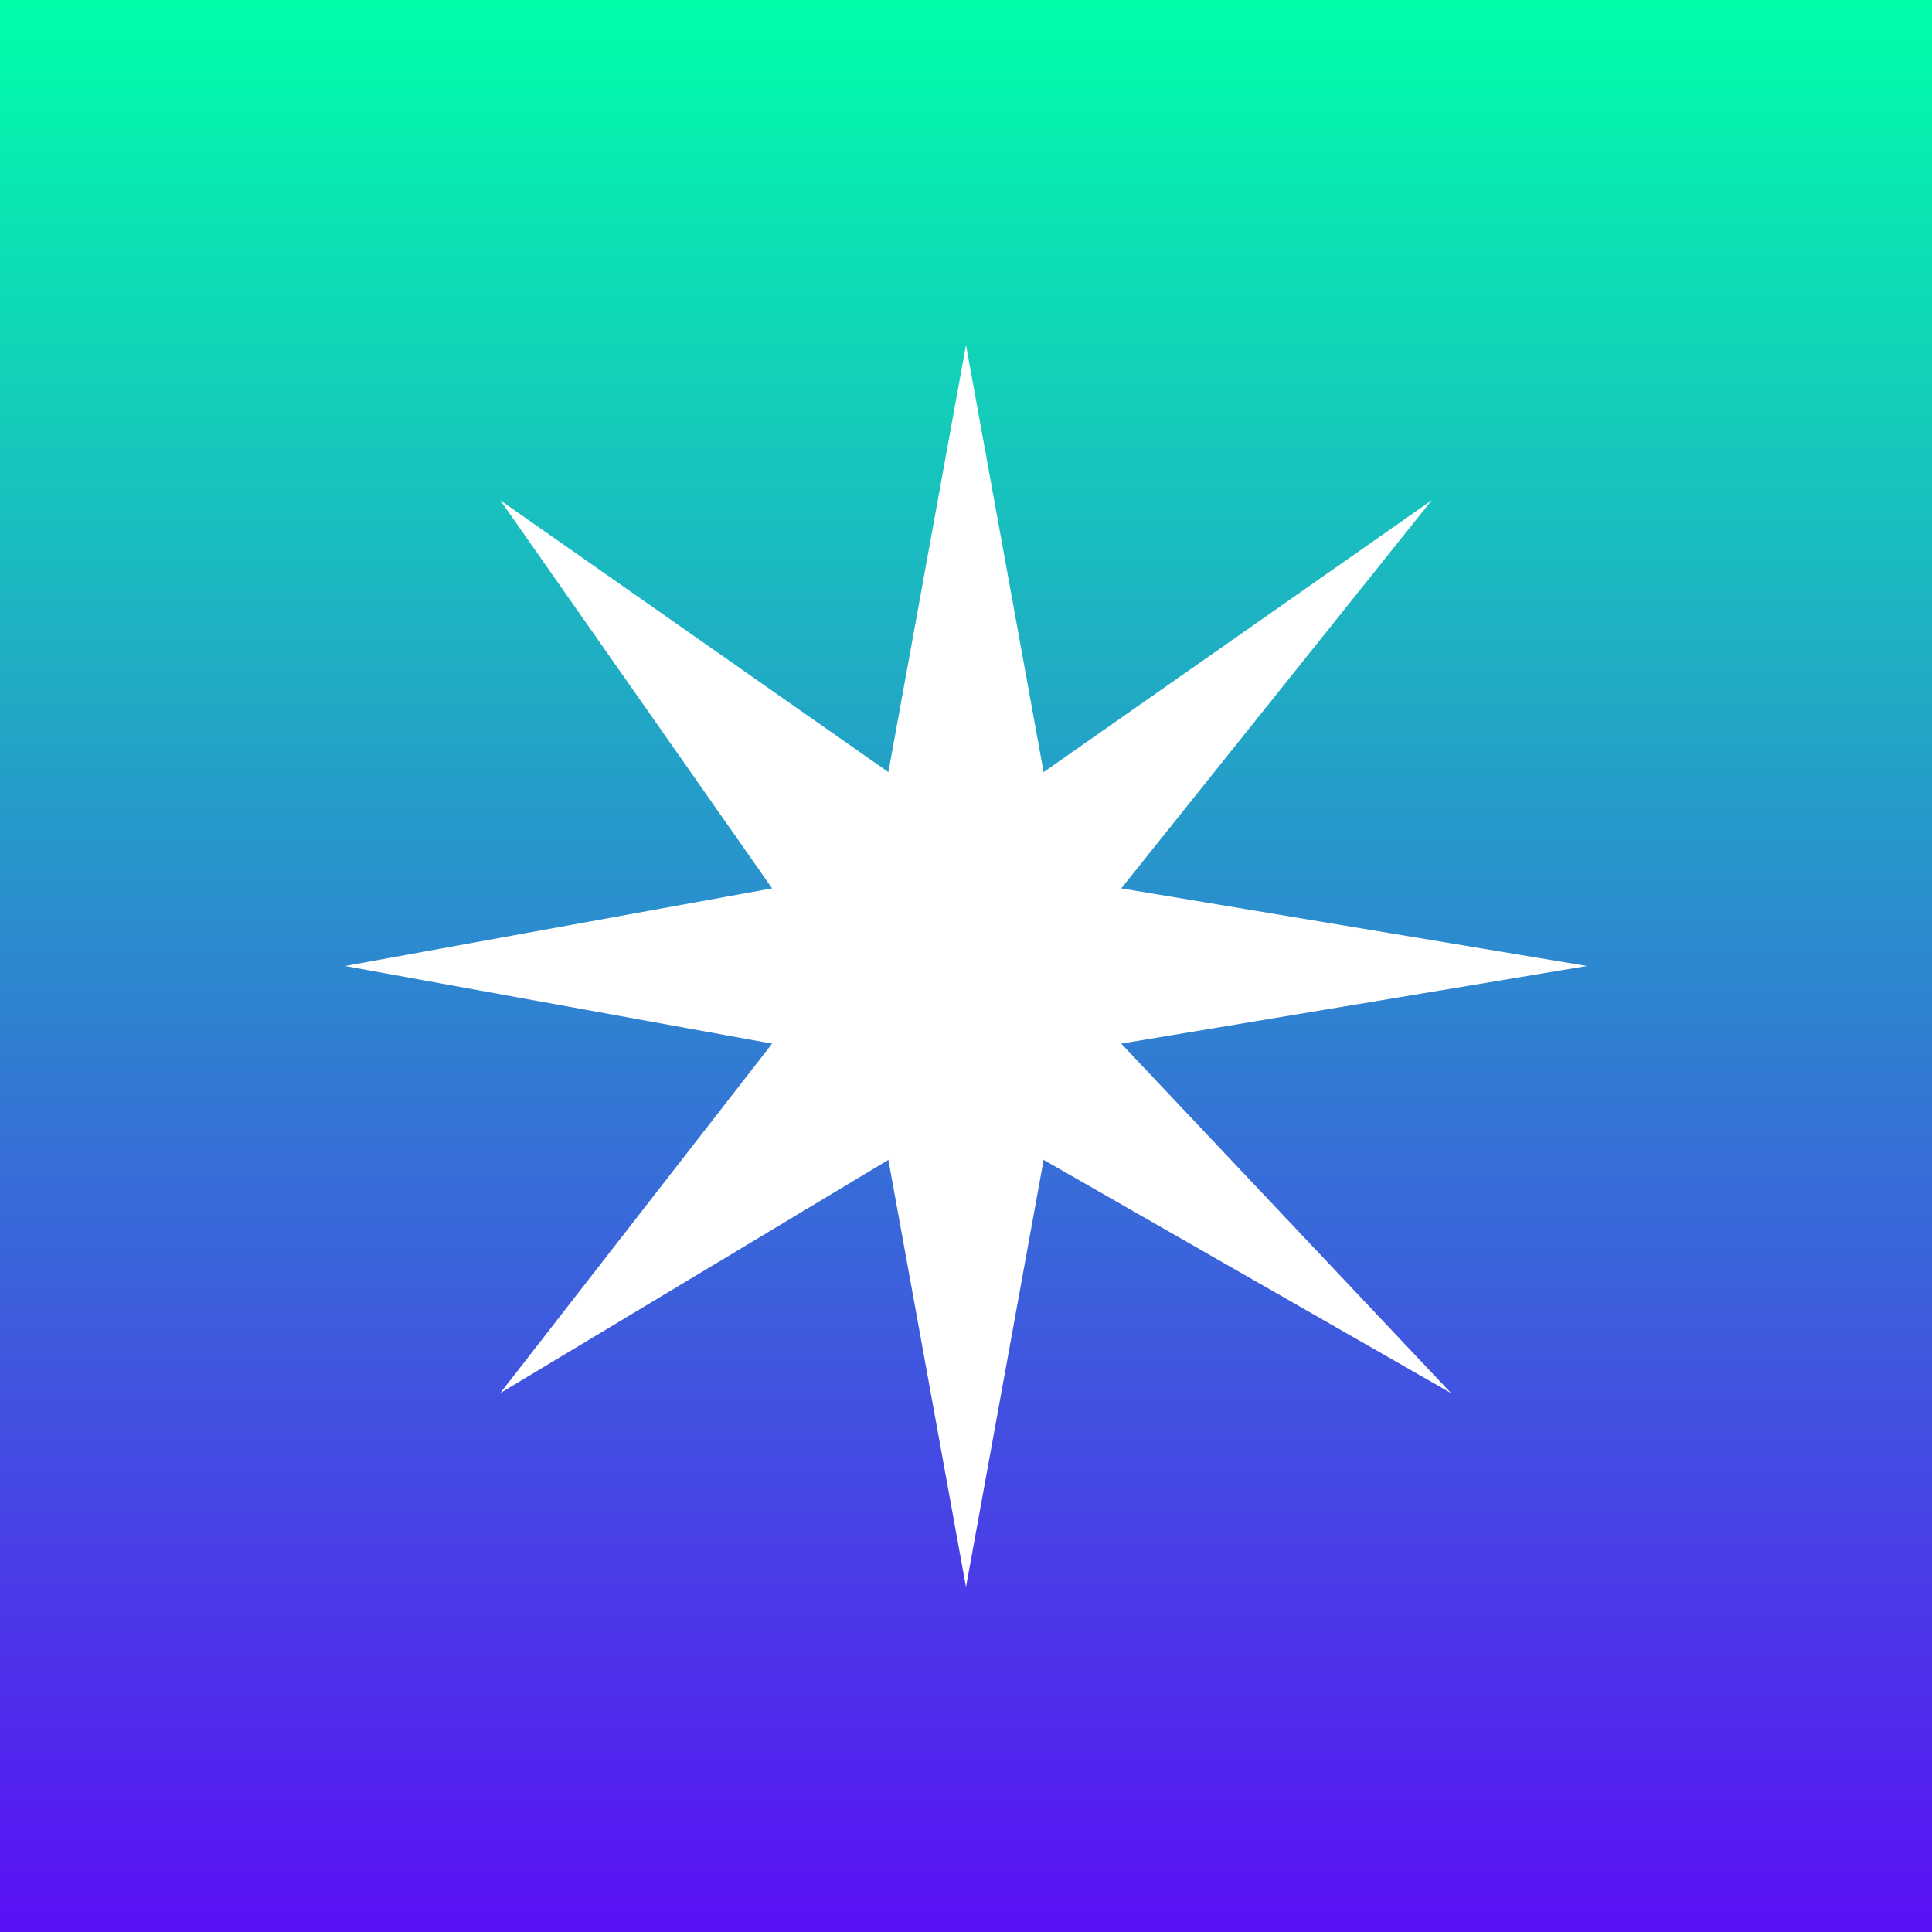
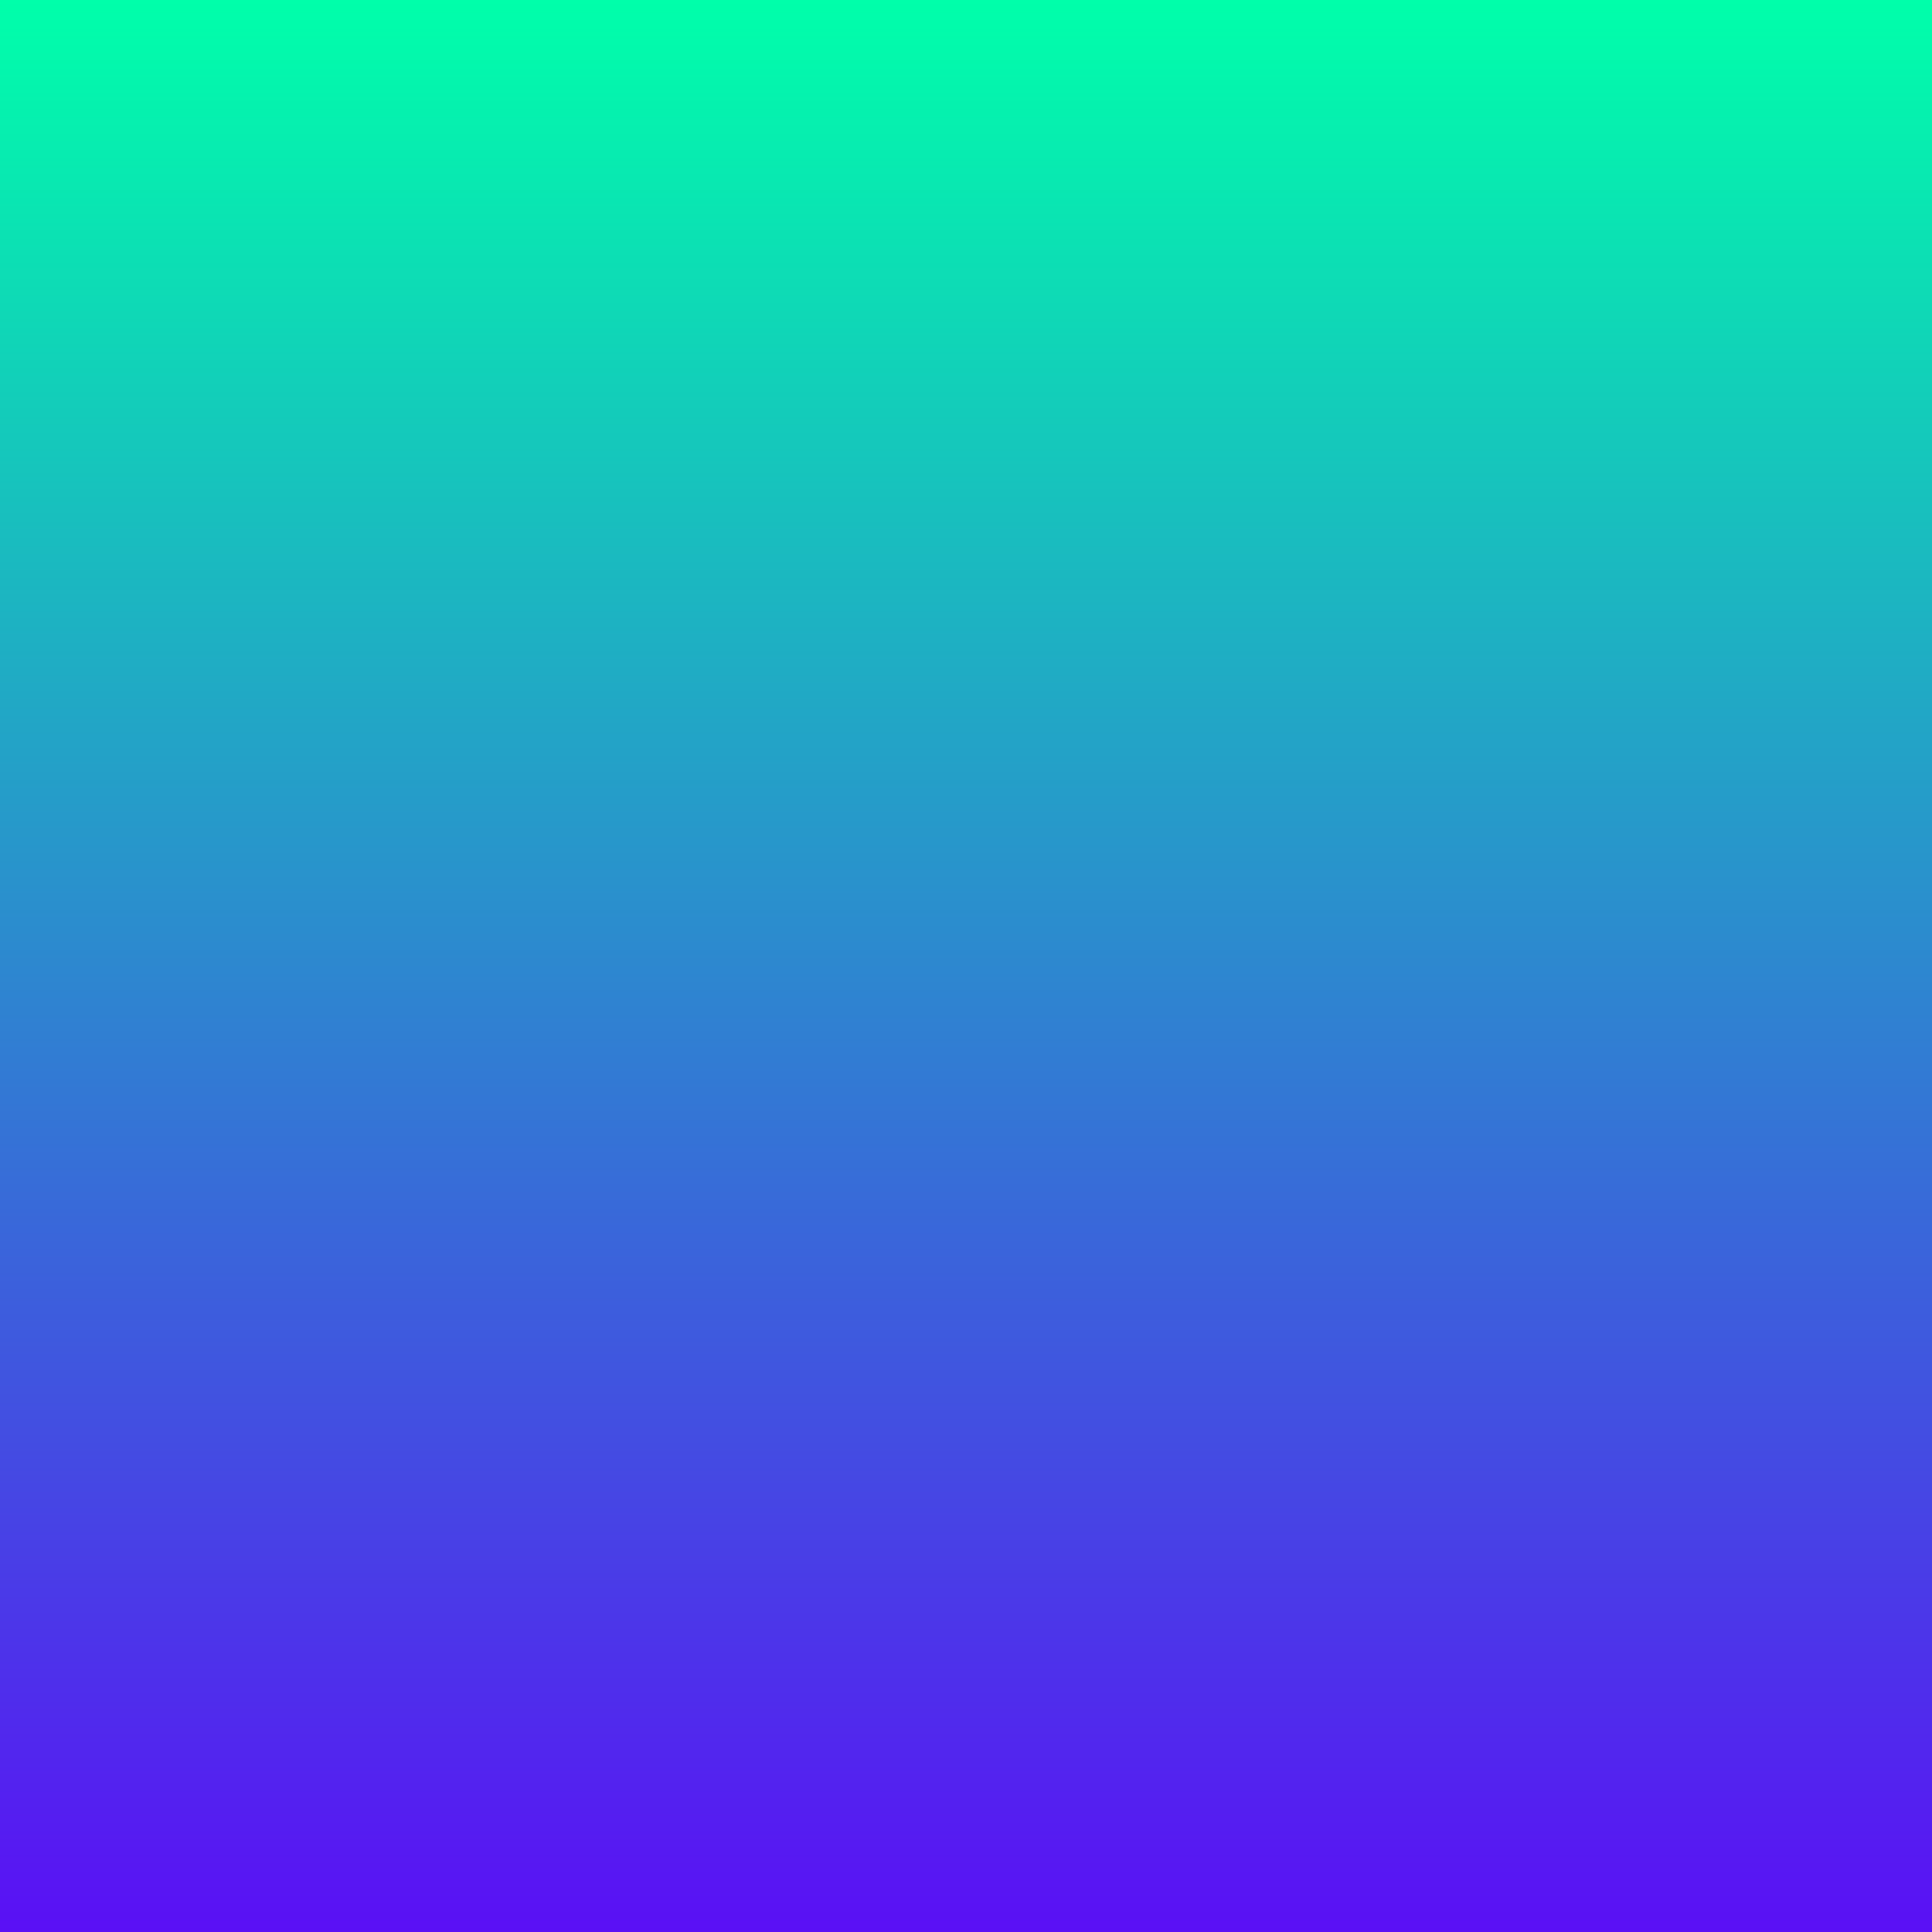
<svg xmlns="http://www.w3.org/2000/svg" width="56" height="56" viewBox="0 0 56 56">
  <rect x="0" y="0" width="56" height="56" fill="#808080" stroke="none" />
  <path fill="url(#amllgoqqy)" d="M0 0h56v56H0z" />
-   <path d="M25.75 22.38 14.5 14.5l7.88 11.25L10 28l12.38 2.25-7.88 10.13 11.25-6.76L28 46l2.25-12.38 11.81 6.76-9.56-10.13L46 28l-13.5-2.25 9-11.25-11.25 7.88L28 10l-2.25 12.38Z" fill="#fff" />
  <defs>
    <linearGradient id="amllgoqqy" x1="28" y1="0" x2="28" y2="56" gradientUnits="userSpaceOnUse">
      <stop stop-color="#0FA" />
      <stop offset="1" stop-color="#5A10F5" />
    </linearGradient>
  </defs>
</svg>